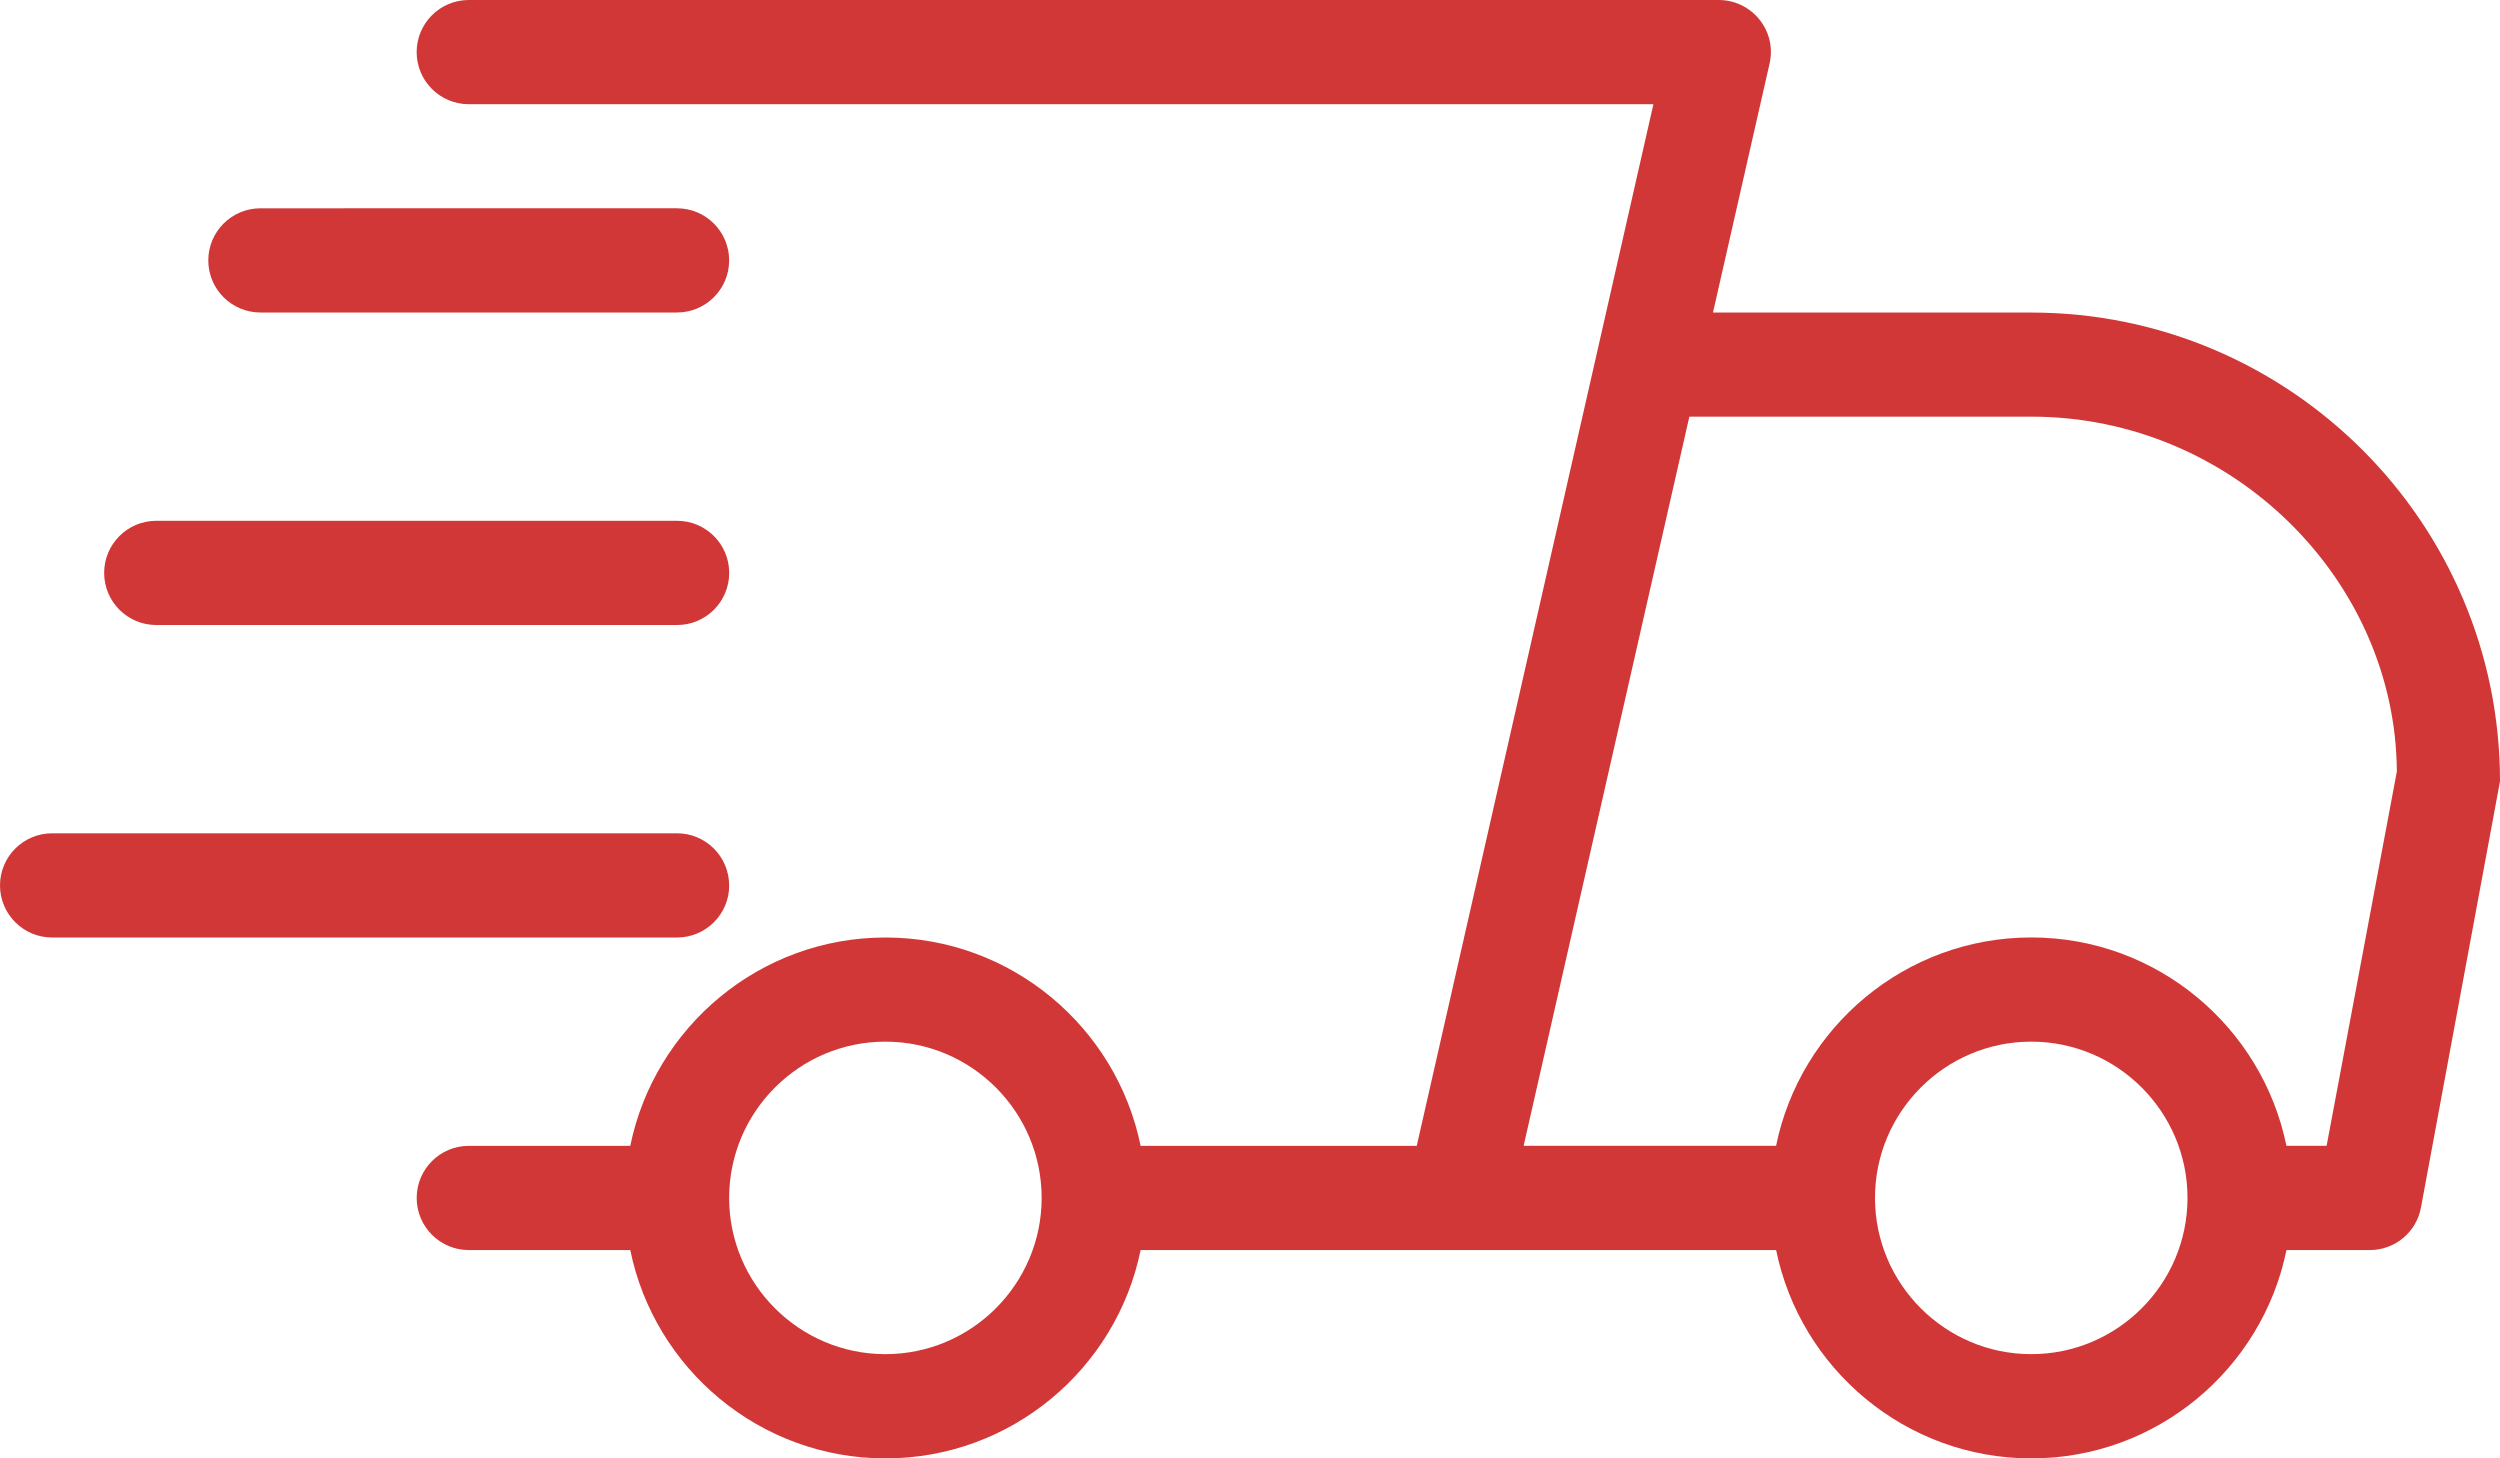
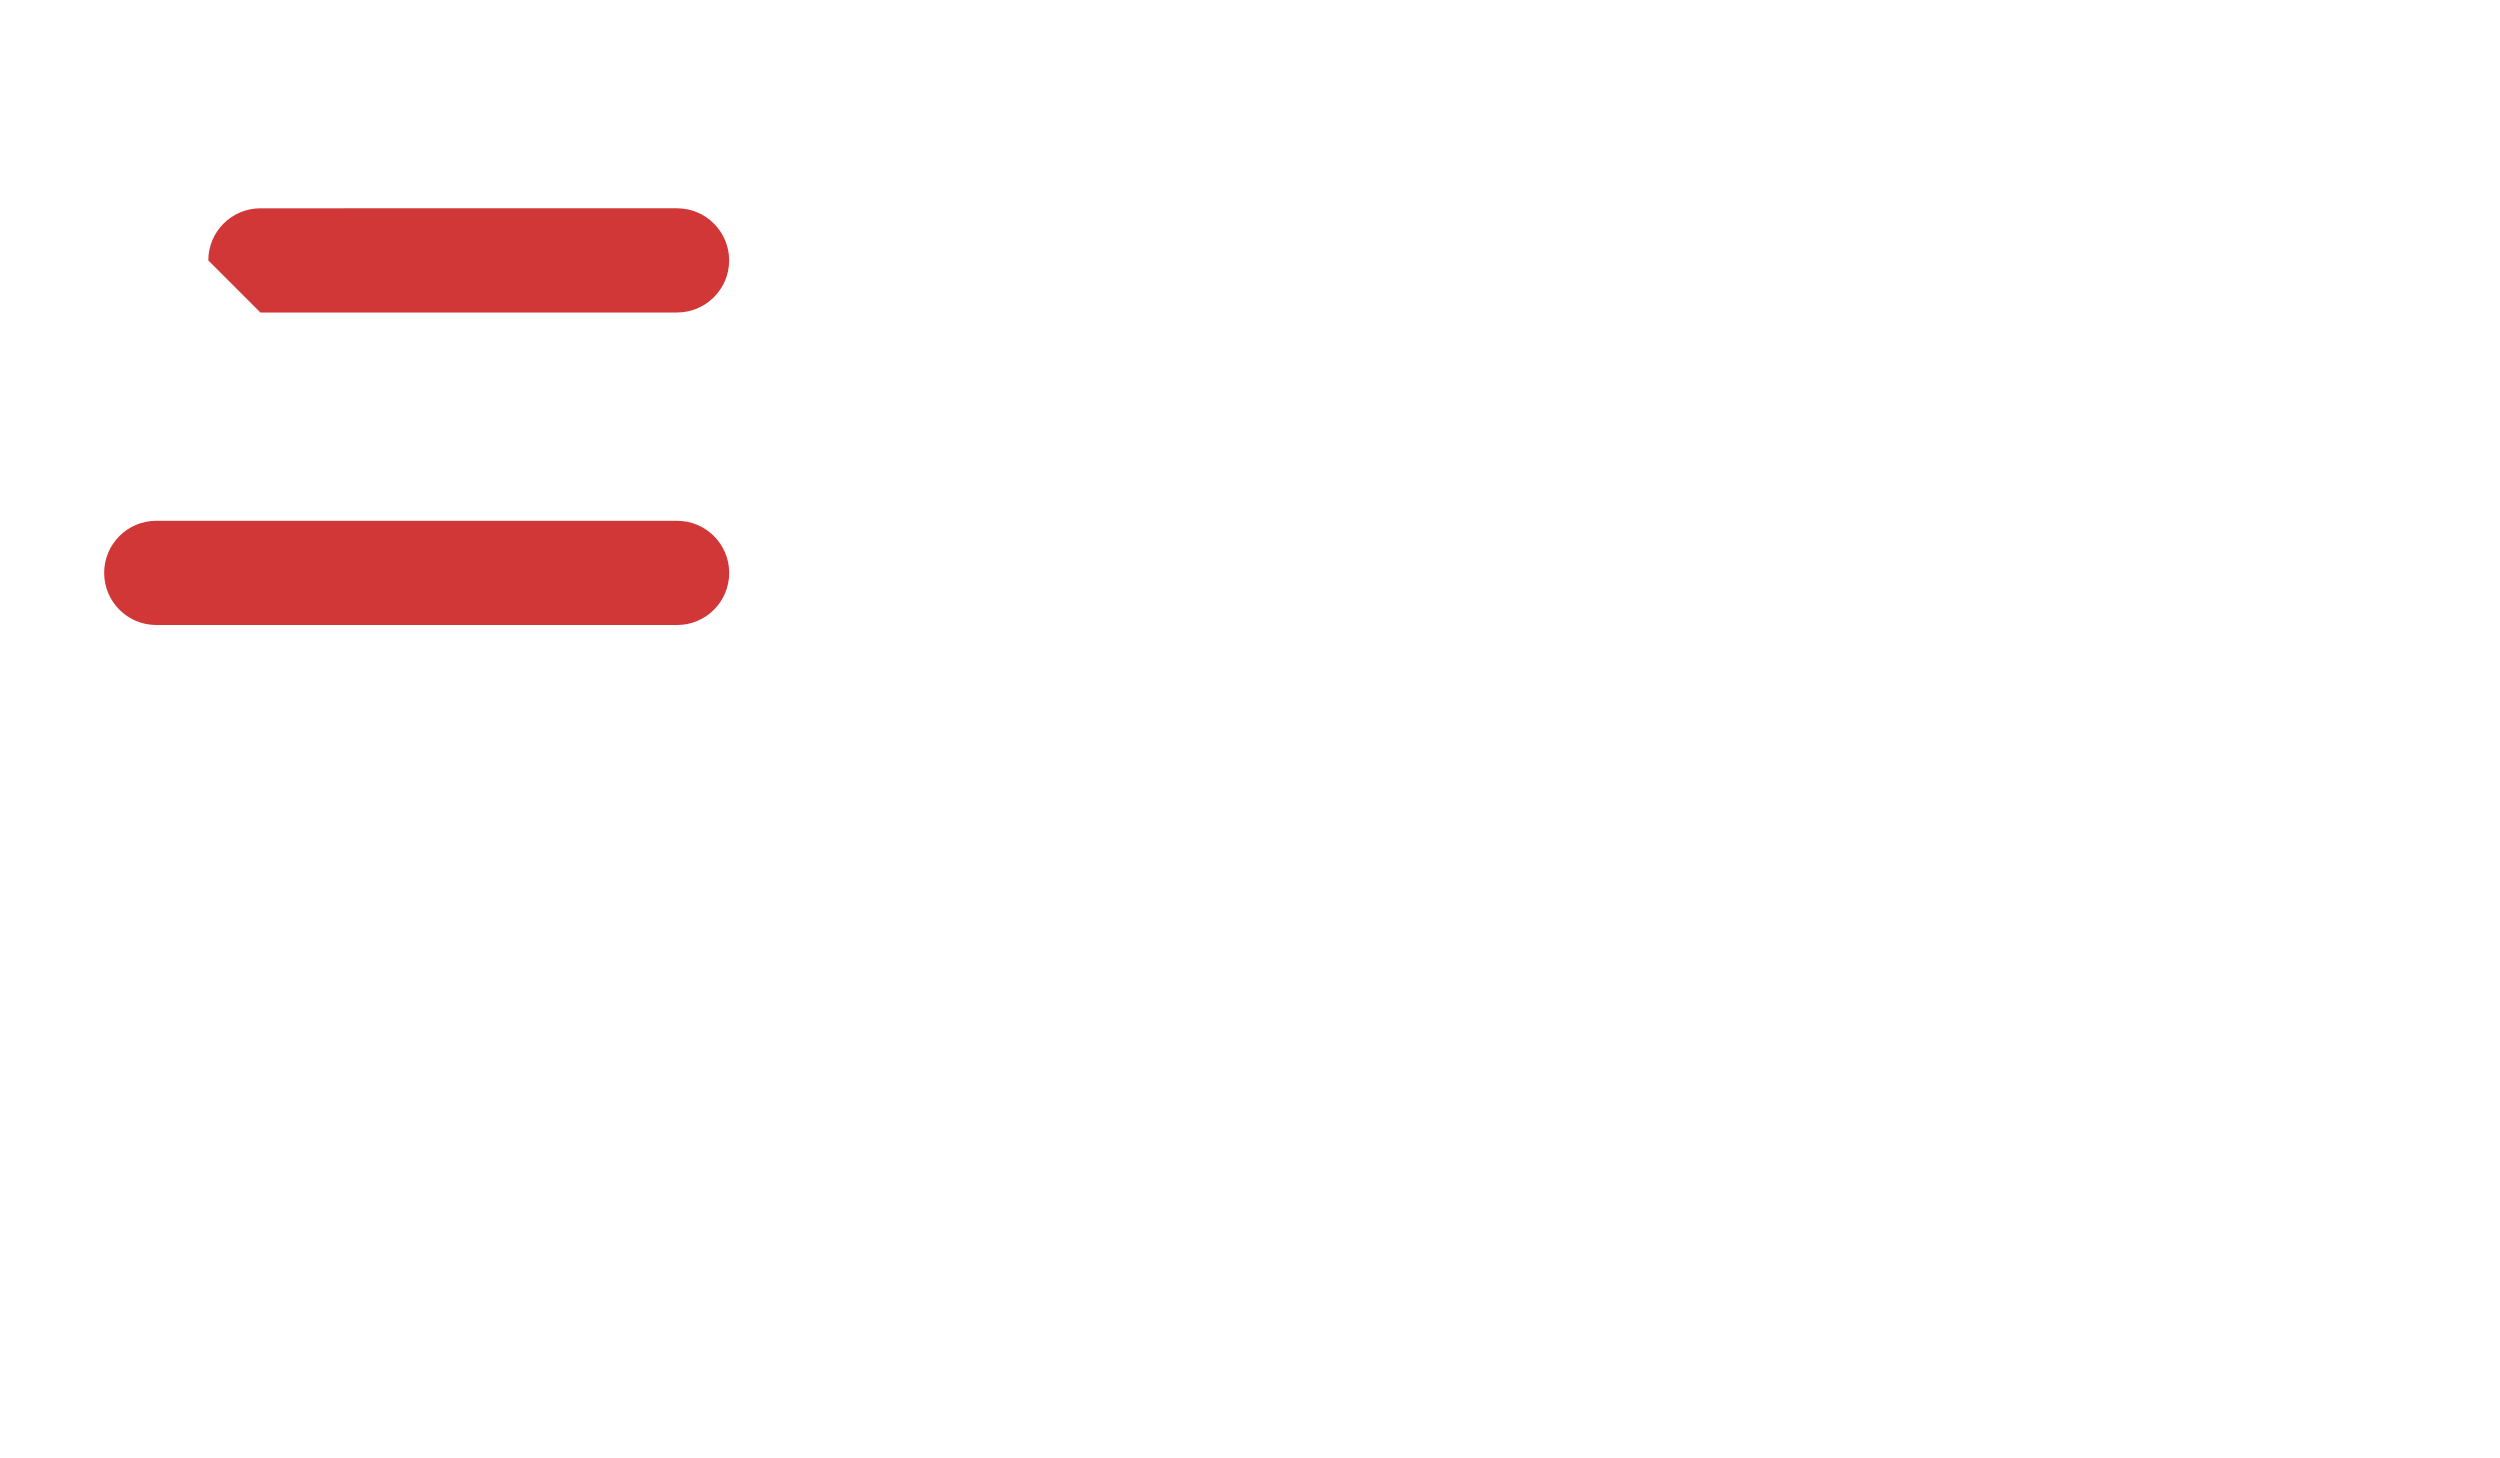
<svg xmlns="http://www.w3.org/2000/svg" viewBox="0 0 512 298.67" id="Layer_2">
  <defs>
    <style>.cls-1{fill:#d13737;}</style>
  </defs>
  <g id="Layer_1-2">
    <g>
-       <path d="M416,64h-65.18l11.59-50.99c.73-3.16-.04-6.49-2.07-9-2.03-2.54-5.1-4.01-8.34-4.01H96c-5.89,0-10.67,4.78-10.67,10.67s4.78,10.67,10.67,10.67h242.62l-12.36,54.41-36.11,158.92h-56.55c-4.96-24.32-26.51-42.67-52.26-42.67s-47.3,18.35-52.26,42.67h-33.07c-5.89,0-10.67,4.78-10.67,10.67s4.78,10.67,10.67,10.67h33.07c4.96,24.32,26.51,42.67,52.26,42.67s47.3-18.35,52.26-42.67h130.15c4.96,24.32,26.51,42.67,52.26,42.67s47.3-18.35,52.26-42.67h17.07c5.14,0,9.54-3.65,10.47-8.7l16.19-87.3c0-52.93-43.07-96-96-96Zm-234.67,213.33c-17.64,0-32-14.36-32-32s14.36-32,32-32,32,14.36,32,32-14.36,32-32,32Zm234.67,0c-17.64,0-32-14.36-32-32s14.36-32,32-32,32,14.36,32,32-14.36,32-32,32Zm60.48-42.67h-8.22c-4.96-24.32-26.51-42.67-52.26-42.67s-47.3,18.35-52.26,42.67h-51.7l33.94-149.33h70.03c41.17,0,74.67,33.49,74.86,72.7l-14.38,76.63Z" class="cls-1" />
-       <path d="M53.33,64h85.33c5.89,0,10.67-4.78,10.67-10.67s-4.78-10.67-10.67-10.67H53.33c-5.89,0-10.67,4.78-10.67,10.67s4.78,10.67,10.67,10.67Z" class="cls-1" />
+       <path d="M53.33,64h85.33c5.89,0,10.67-4.78,10.67-10.67s-4.78-10.67-10.67-10.67H53.33c-5.89,0-10.67,4.78-10.67,10.67Z" class="cls-1" />
      <path d="M32,128h106.67c5.89,0,10.67-4.78,10.67-10.67s-4.78-10.67-10.67-10.67H32c-5.89,0-10.67,4.78-10.67,10.67s4.78,10.67,10.67,10.67Z" class="cls-1" />
-       <path d="M149.33,181.33c0-5.89-4.78-10.67-10.67-10.67H10.67c-5.89,0-10.67,4.78-10.67,10.67s4.78,10.67,10.67,10.67H138.67c5.89,0,10.67-4.78,10.67-10.67Z" class="cls-1" />
    </g>
  </g>
</svg>